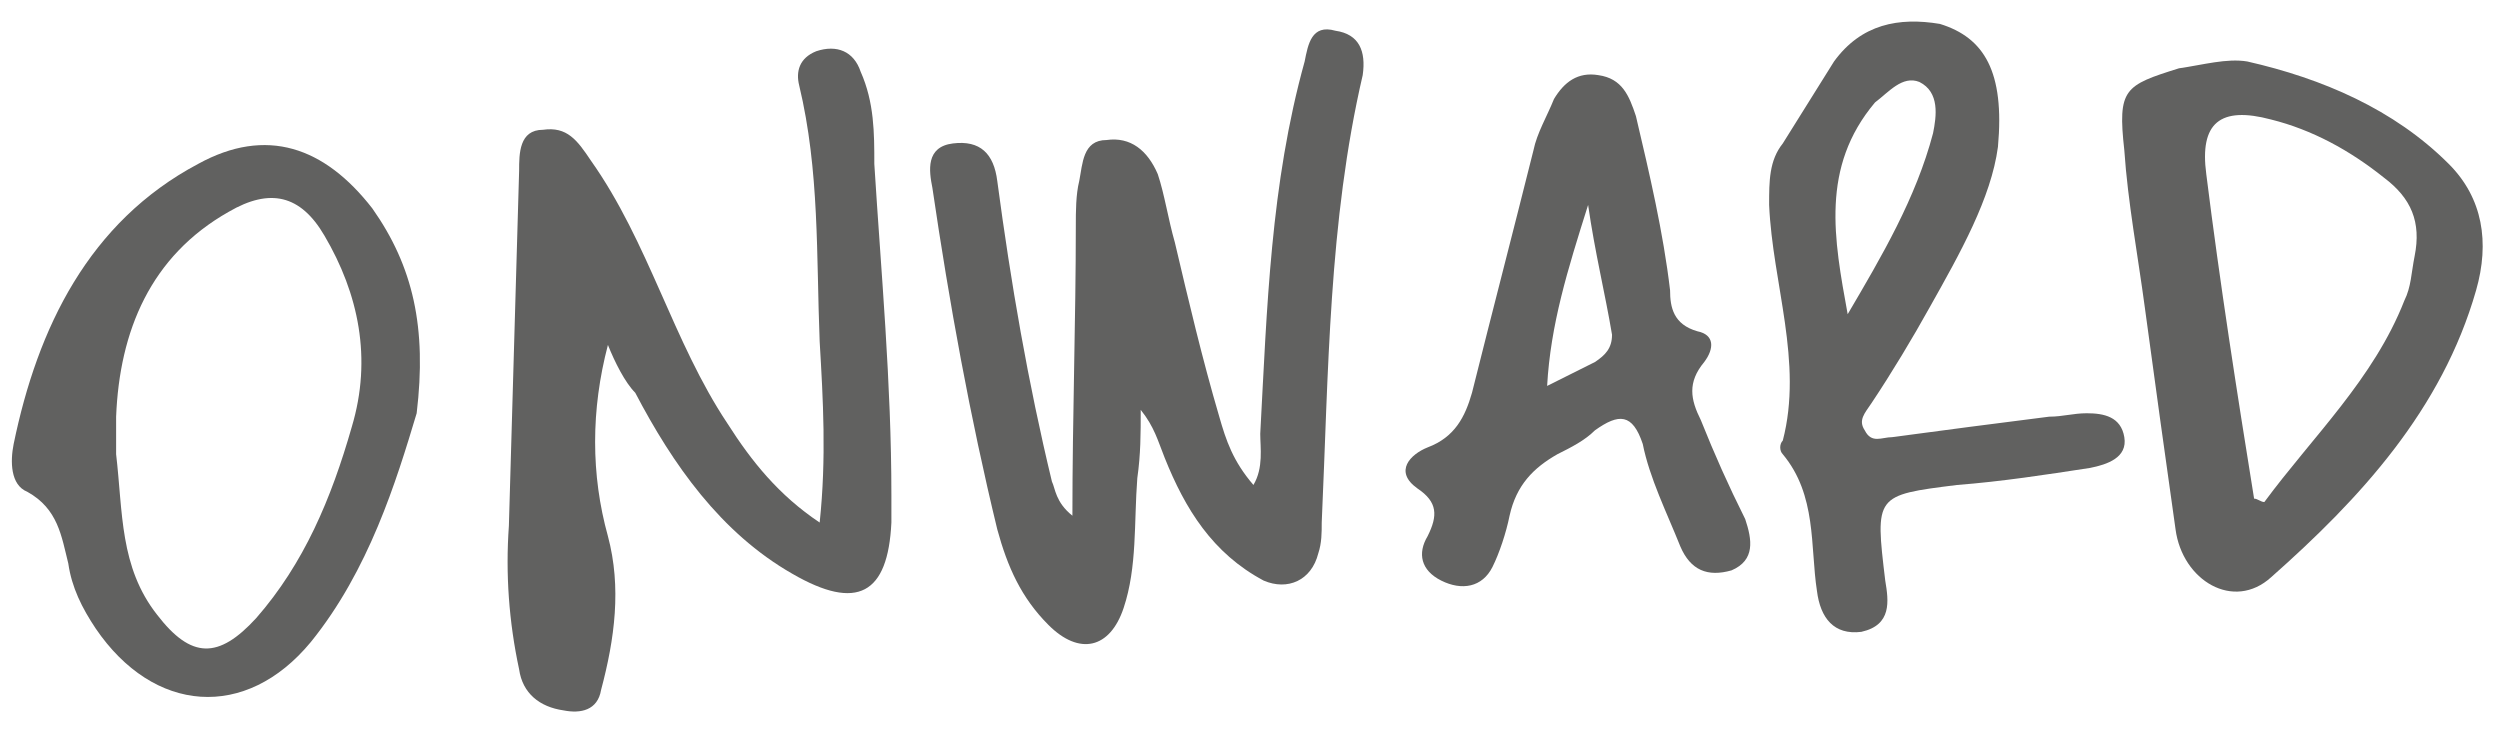
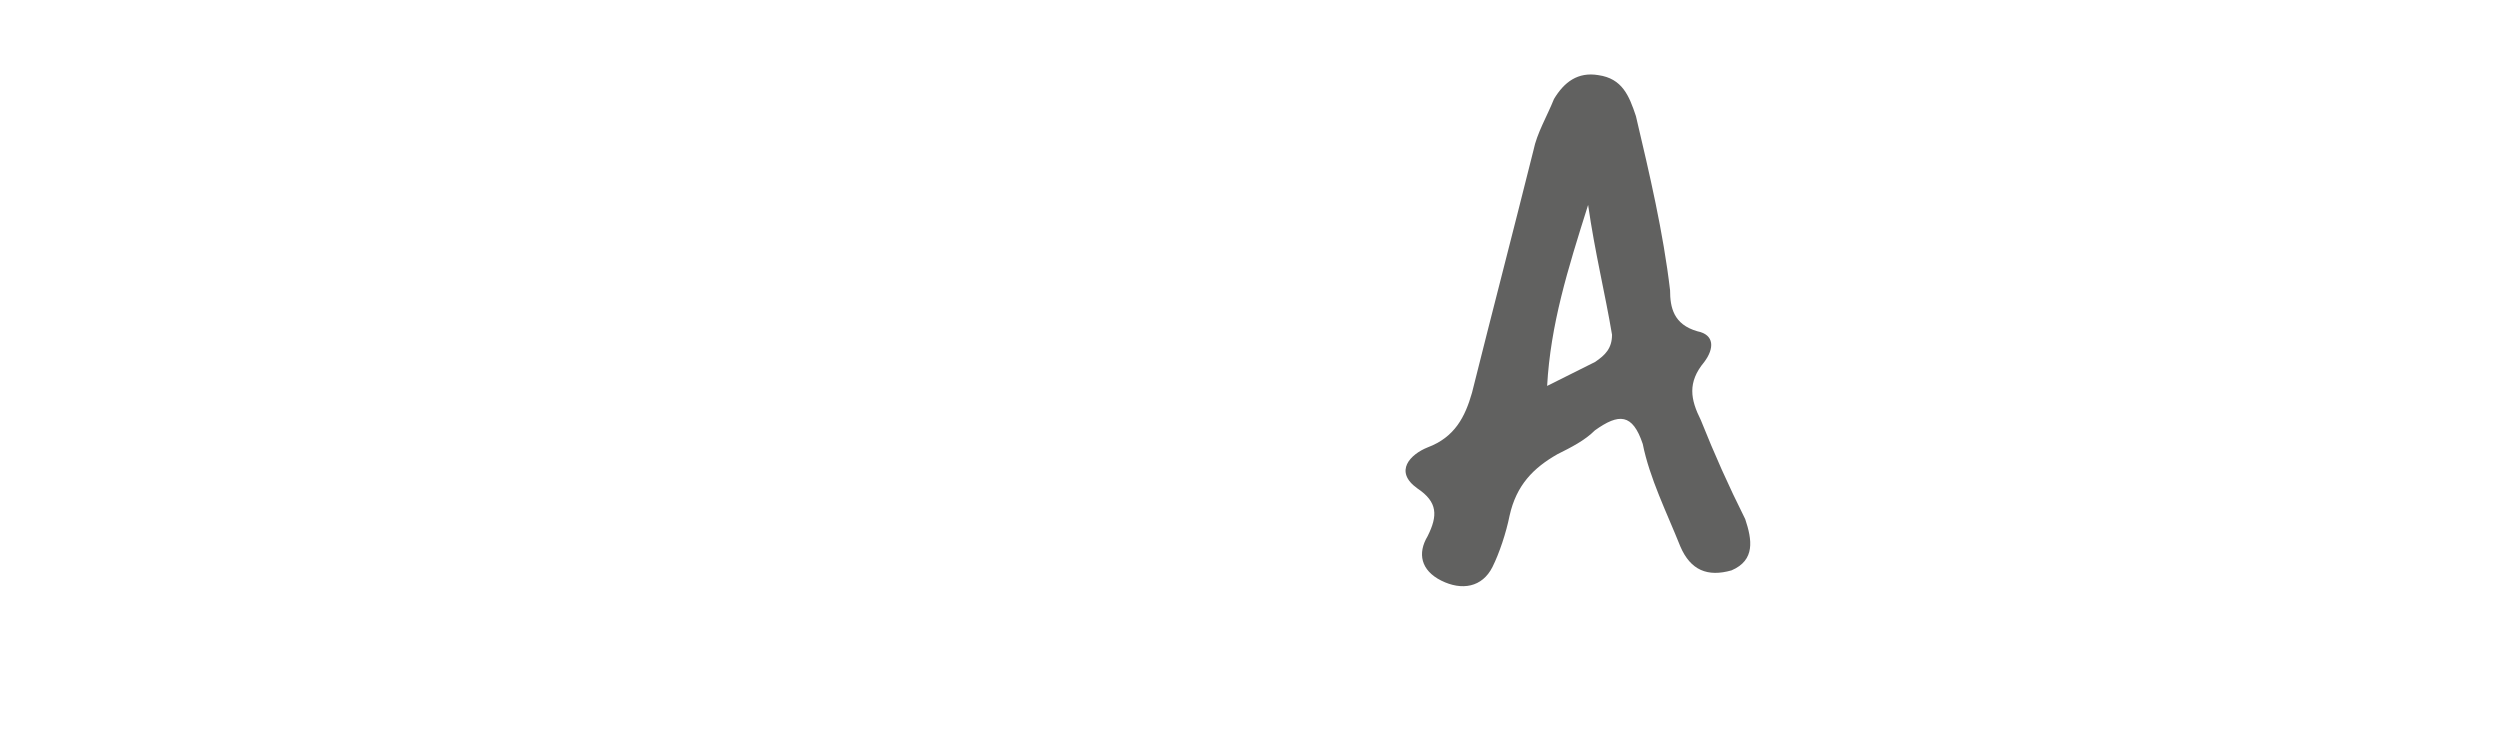
<svg xmlns="http://www.w3.org/2000/svg" version="1.1" id="Calque_1" x="0px" y="0px" viewBox="0 0 73.2 21.6" style="enable-background:new 0 0 73.2 21.6;" xml:space="preserve">
  <style type="text/css">
	.st0{fill:#616160;}
</style>
  <g>
    <g>
-       <path class="st0" d="M31.4,15.1c0-2.9,0.1-5.7,0.1-8.5c0-0.4,0-0.9,0.1-1.3c0.1-0.5,0.1-1.2,0.8-1.2c0.7-0.1,1.2,0.3,1.5,1    c0.2,0.6,0.3,1.3,0.5,2c0.4,1.7,0.8,3.4,1.3,5.1c0.2,0.7,0.4,1.3,1,2c0.3-0.5,0.2-1.1,0.2-1.5c0.2-3.7,0.3-7.3,1.3-10.9    c0.1-0.5,0.2-1.1,0.9-0.9c0.7,0.1,0.9,0.6,0.8,1.3c-1,4.3-1,8.7-1.2,13.1c0,0.3,0,0.6-0.1,0.9c-0.2,0.8-0.9,1.1-1.6,0.8    c-1.5-0.8-2.3-2.1-2.9-3.6c-0.2-0.5-0.3-0.9-0.7-1.4c0,0.7,0,1.3-0.1,2c-0.1,1.3,0,2.6-0.4,3.8c-0.4,1.2-1.3,1.4-2.2,0.5    c-0.8-0.8-1.2-1.7-1.5-2.8c-0.8-3.3-1.4-6.6-1.9-10c-0.1-0.5-0.2-1.2,0.6-1.3c0.8-0.1,1.2,0.3,1.3,1.1c0.4,3,0.9,5.9,1.6,8.8    C30.9,14.3,30.9,14.7,31.4,15.1z" />
-       <path class="st0" d="M17.8,10.1c-0.5,1.9-0.5,3.8,0,5.6c0.4,1.5,0.2,3-0.2,4.5c-0.1,0.6-0.6,0.7-1.1,0.6c-0.7-0.1-1.2-0.5-1.3-1.2    c-0.3-1.4-0.4-2.8-0.3-4.2c0.1-3.5,0.2-6.9,0.3-10.4c0-0.5,0-1.2,0.7-1.2c0.7-0.1,1,0.3,1.4,0.9c1.7,2.4,2.4,5.3,4,7.7    c0.7,1.1,1.5,2.1,2.7,2.9c0.2-1.9,0.1-3.6,0-5.3c-0.1-2.5,0-5-0.6-7.5c-0.1-0.4,0-0.8,0.5-1c0.6-0.2,1.1,0,1.3,0.6    c0.4,0.9,0.4,1.8,0.4,2.7c0.2,3.2,0.5,6.4,0.5,9.7c0,0.3,0,0.5,0,0.8c-0.1,2.1-1,2.6-2.9,1.5c-2.1-1.2-3.5-3.2-4.6-5.3    C18.3,11.2,18,10.6,17.8,10.1z" />
-       <path class="st0" d="M65.8,1.8c2.2,0.5,4.3,1.4,5.9,3c1,1,1.2,2.3,0.8,3.7c-1,3.5-3.4,6.1-6,8.4c-1.1,1-2.6,0.1-2.8-1.4    c-0.3-2.1-0.6-4.3-0.9-6.5c-0.2-1.5-0.5-3.1-0.6-4.6c-0.2-1.8,0-1.9,1.6-2.4C64.5,1.9,65.2,1.7,65.8,1.8z M66,14.6    c0.1,0,0.2,0.1,0.3,0.1c1.4-1.9,3.2-3.6,4.1-5.9c0.2-0.4,0.2-0.8,0.3-1.3c0.2-1-0.1-1.7-0.9-2.3c-1-0.8-2.1-1.4-3.3-1.7    c-1.5-0.4-2.1,0.1-1.9,1.6C65,8.3,65.5,11.5,66,14.6z" />
-       <path class="st0" d="M58.5,4.3c-0.2,1.5-1.1,3.1-2,4.7c-0.5,0.9-1.1,1.9-1.7,2.8c-0.2,0.3-0.4,0.5-0.2,0.8    c0.2,0.4,0.5,0.2,0.8,0.2c1.5-0.2,3-0.4,4.6-0.6c0.4,0,0.7-0.1,1.1-0.1c0.5,0,1,0.1,1.1,0.7c0.1,0.6-0.5,0.8-1,0.9    c-1.3,0.2-2.6,0.4-3.9,0.5c-2.4,0.3-2.4,0.3-2.1,2.8c0.1,0.6,0.2,1.3-0.7,1.5c-0.8,0.1-1.2-0.4-1.3-1.2c-0.2-1.3,0-2.8-1-4    c-0.1-0.1-0.1-0.3,0-0.4c0.6-2.3-0.3-4.6-0.4-6.9c0-0.7,0-1.3,0.4-1.8c0.5-0.8,1-1.6,1.5-2.4c0.8-1.1,1.9-1.3,3.1-1.1    C58.1,1.1,58.7,2.1,58.5,4.3z M54.1,9.2c1-1.7,2-3.4,2.5-5.3c0.1-0.5,0.2-1.2-0.4-1.5c-0.5-0.2-0.9,0.3-1.3,0.6    C53.3,4.9,53.7,7,54.1,9.2z" />
-       <path class="st0" d="M12.2,12.1c-0.6,2-1.4,4.6-3.1,6.7c-1.9,2.3-4.6,2.1-6.3-0.4c-0.4-0.6-0.7-1.2-0.8-1.9    c-0.2-0.8-0.3-1.6-1.2-2.1c-0.5-0.2-0.5-0.9-0.4-1.4c0.7-3.4,2.2-6.5,5.4-8.2c2-1.1,3.7-0.5,5.1,1.3C12.1,7.8,12.5,9.6,12.2,12.1z     M3.4,12.2c0,0.4,0,0.7,0,1.1C3.6,15,3.5,16.6,4.6,18c1,1.3,1.8,1.3,2.9,0.1c1.4-1.6,2.2-3.5,2.8-5.6c0.6-2,0.2-3.9-0.8-5.6    C8.8,5.7,7.9,5.5,6.7,6.2C4.4,7.5,3.5,9.7,3.4,12.2z" />
      <path class="st0" d="M46.8,2.2c0.7,0.1,0.9,0.6,1.1,1.2c0.4,1.7,0.8,3.4,1,5.1C48.9,9,49,9.5,49.7,9.7c0.5,0.1,0.5,0.5,0.2,0.9    c-0.5,0.6-0.4,1.1-0.1,1.7c0.4,1,0.8,1.9,1.3,2.9c0.2,0.6,0.3,1.2-0.4,1.5c-0.7,0.2-1.2,0-1.5-0.7C48.8,15,48.3,14,48.1,13    c-0.3-0.9-0.7-0.9-1.4-0.4c-0.3,0.3-0.7,0.5-1.1,0.7c-0.7,0.4-1.2,0.9-1.4,1.8c-0.1,0.5-0.3,1.1-0.5,1.5c-0.3,0.6-0.9,0.7-1.5,0.4    c-0.6-0.3-0.7-0.8-0.4-1.3c0.3-0.6,0.3-1-0.3-1.4c-0.7-0.5-0.2-1,0.3-1.2c0.8-0.3,1.1-0.9,1.3-1.6c0.6-2.4,1.2-4.7,1.8-7.1    c0.1-0.5,0.4-1,0.6-1.5C45.8,2.4,46.2,2.1,46.8,2.2z M45.3,11.3c0.6-0.3,1-0.5,1.4-0.7c0.3-0.2,0.5-0.4,0.5-0.8    C47,8.6,46.7,7.4,46.5,6C45.9,7.9,45.4,9.5,45.3,11.3z" />
    </g>
  </g>
</svg>